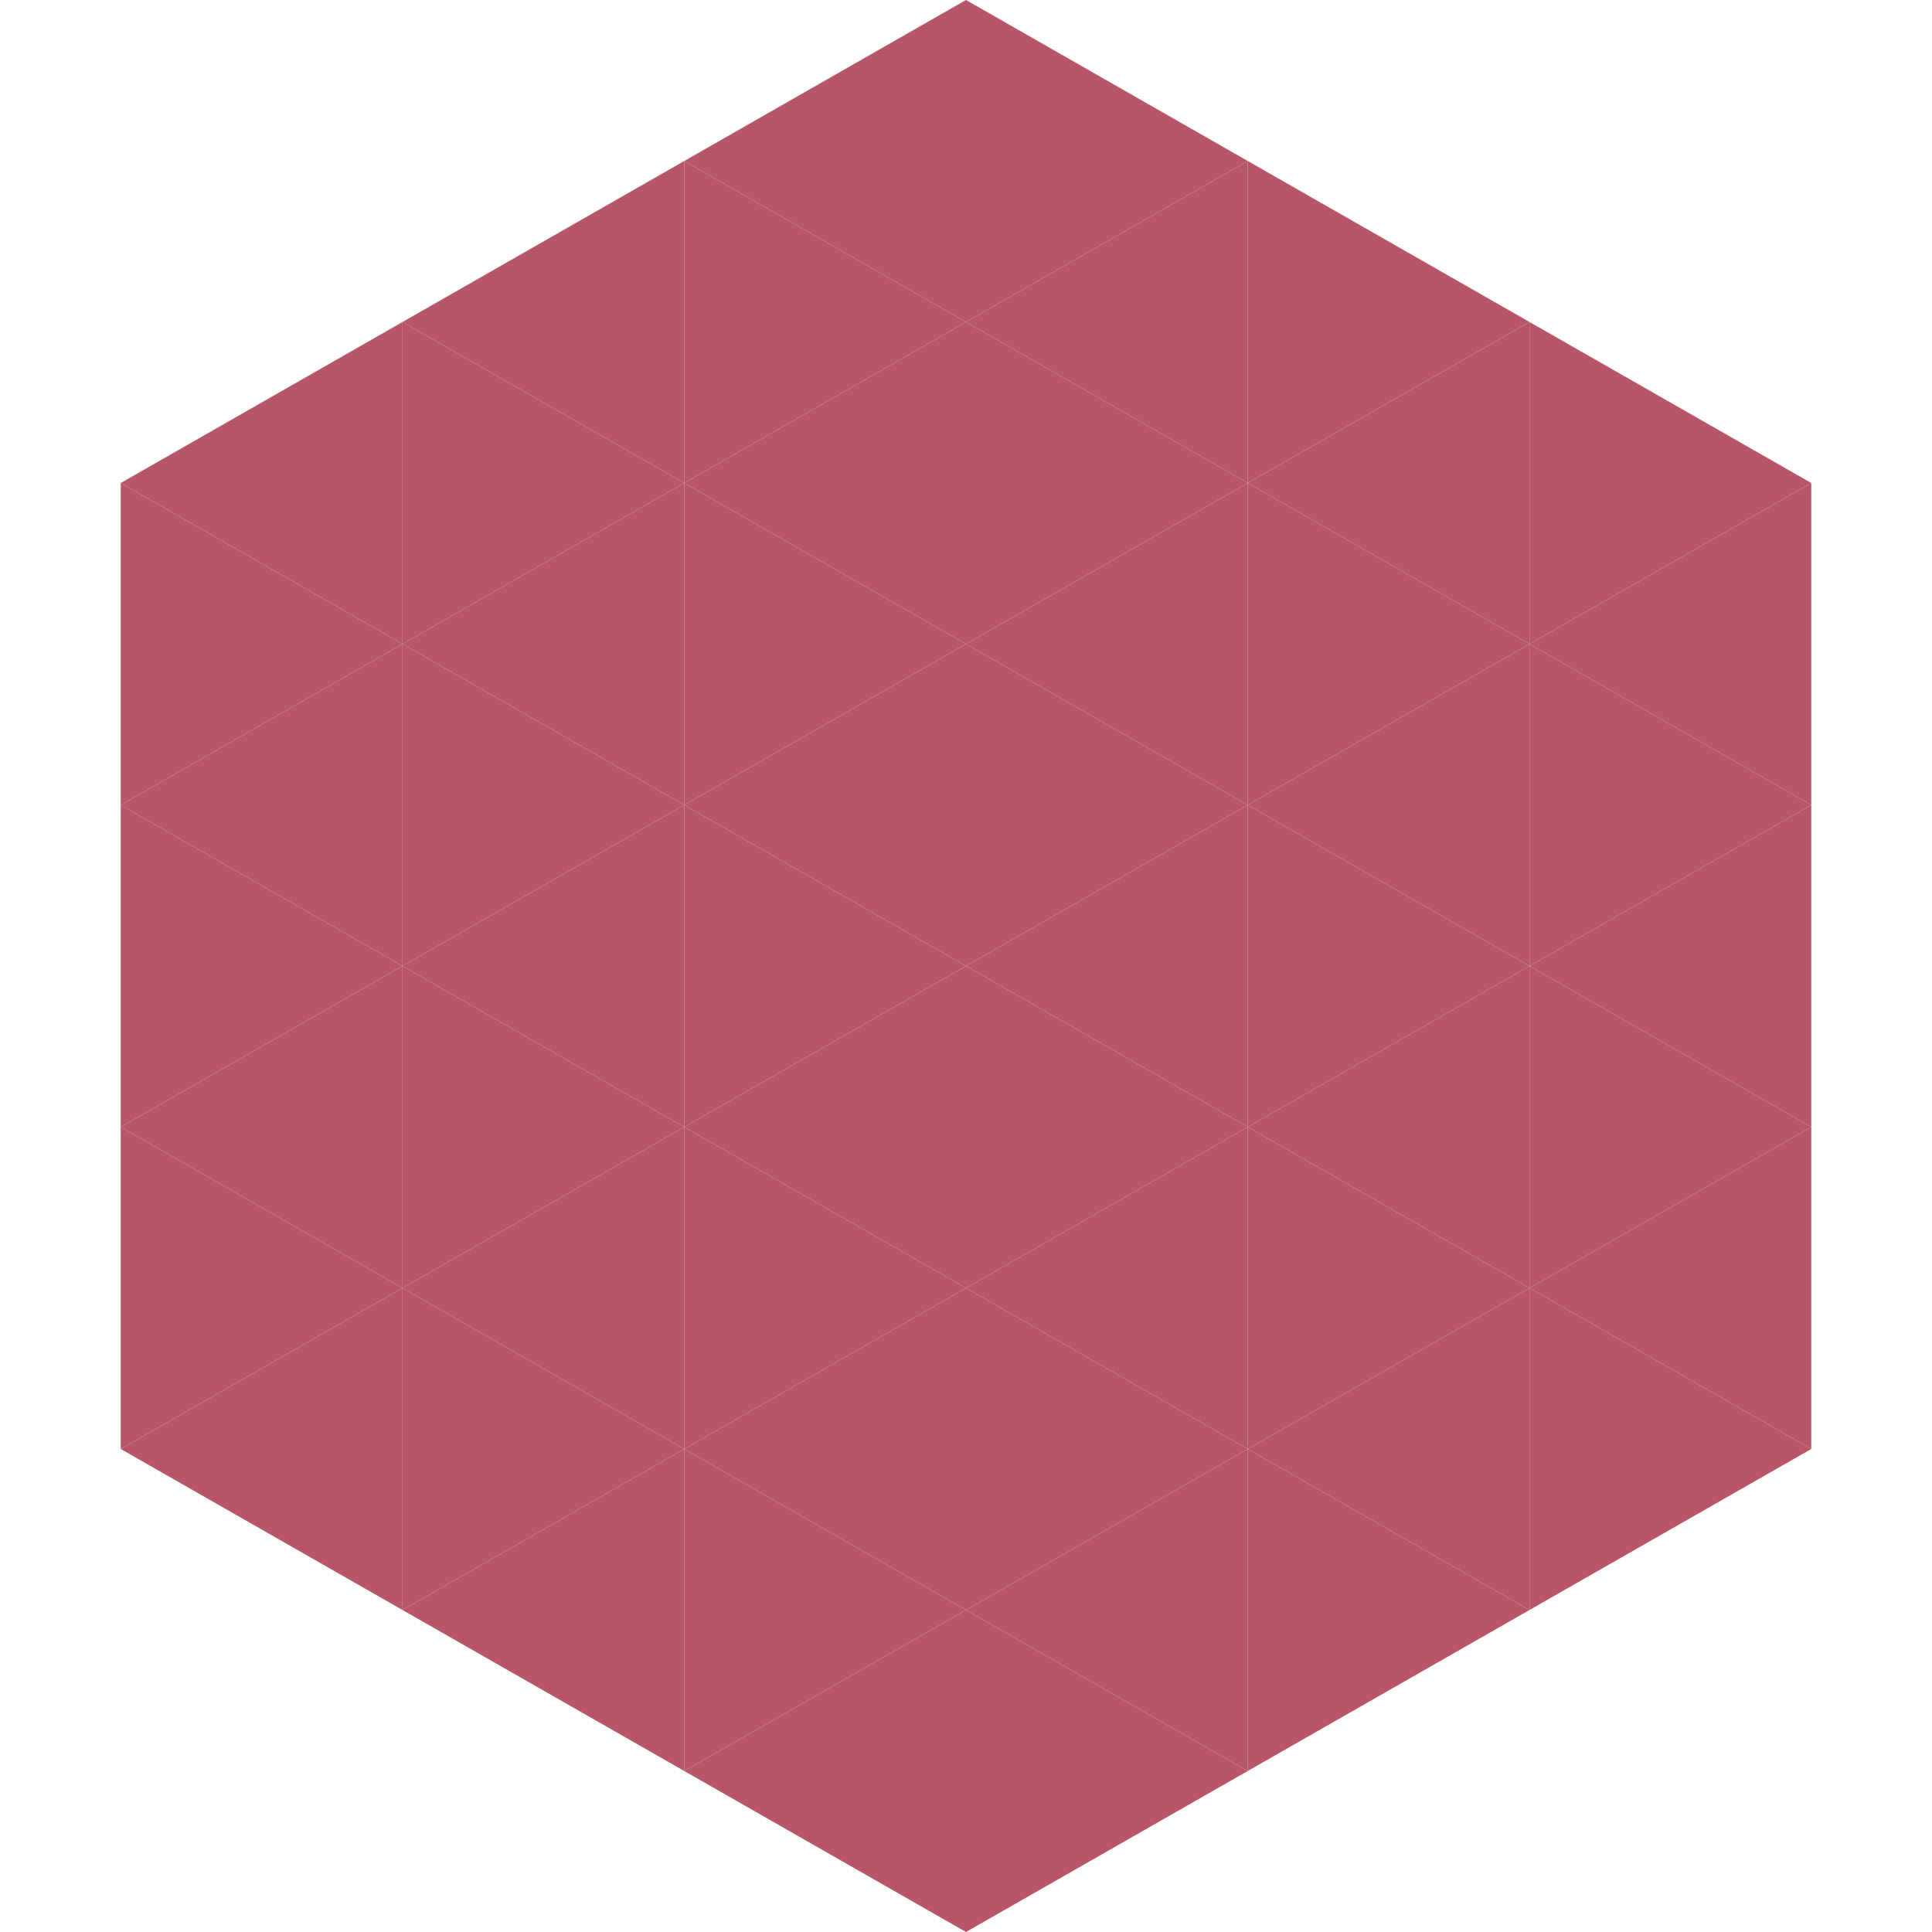
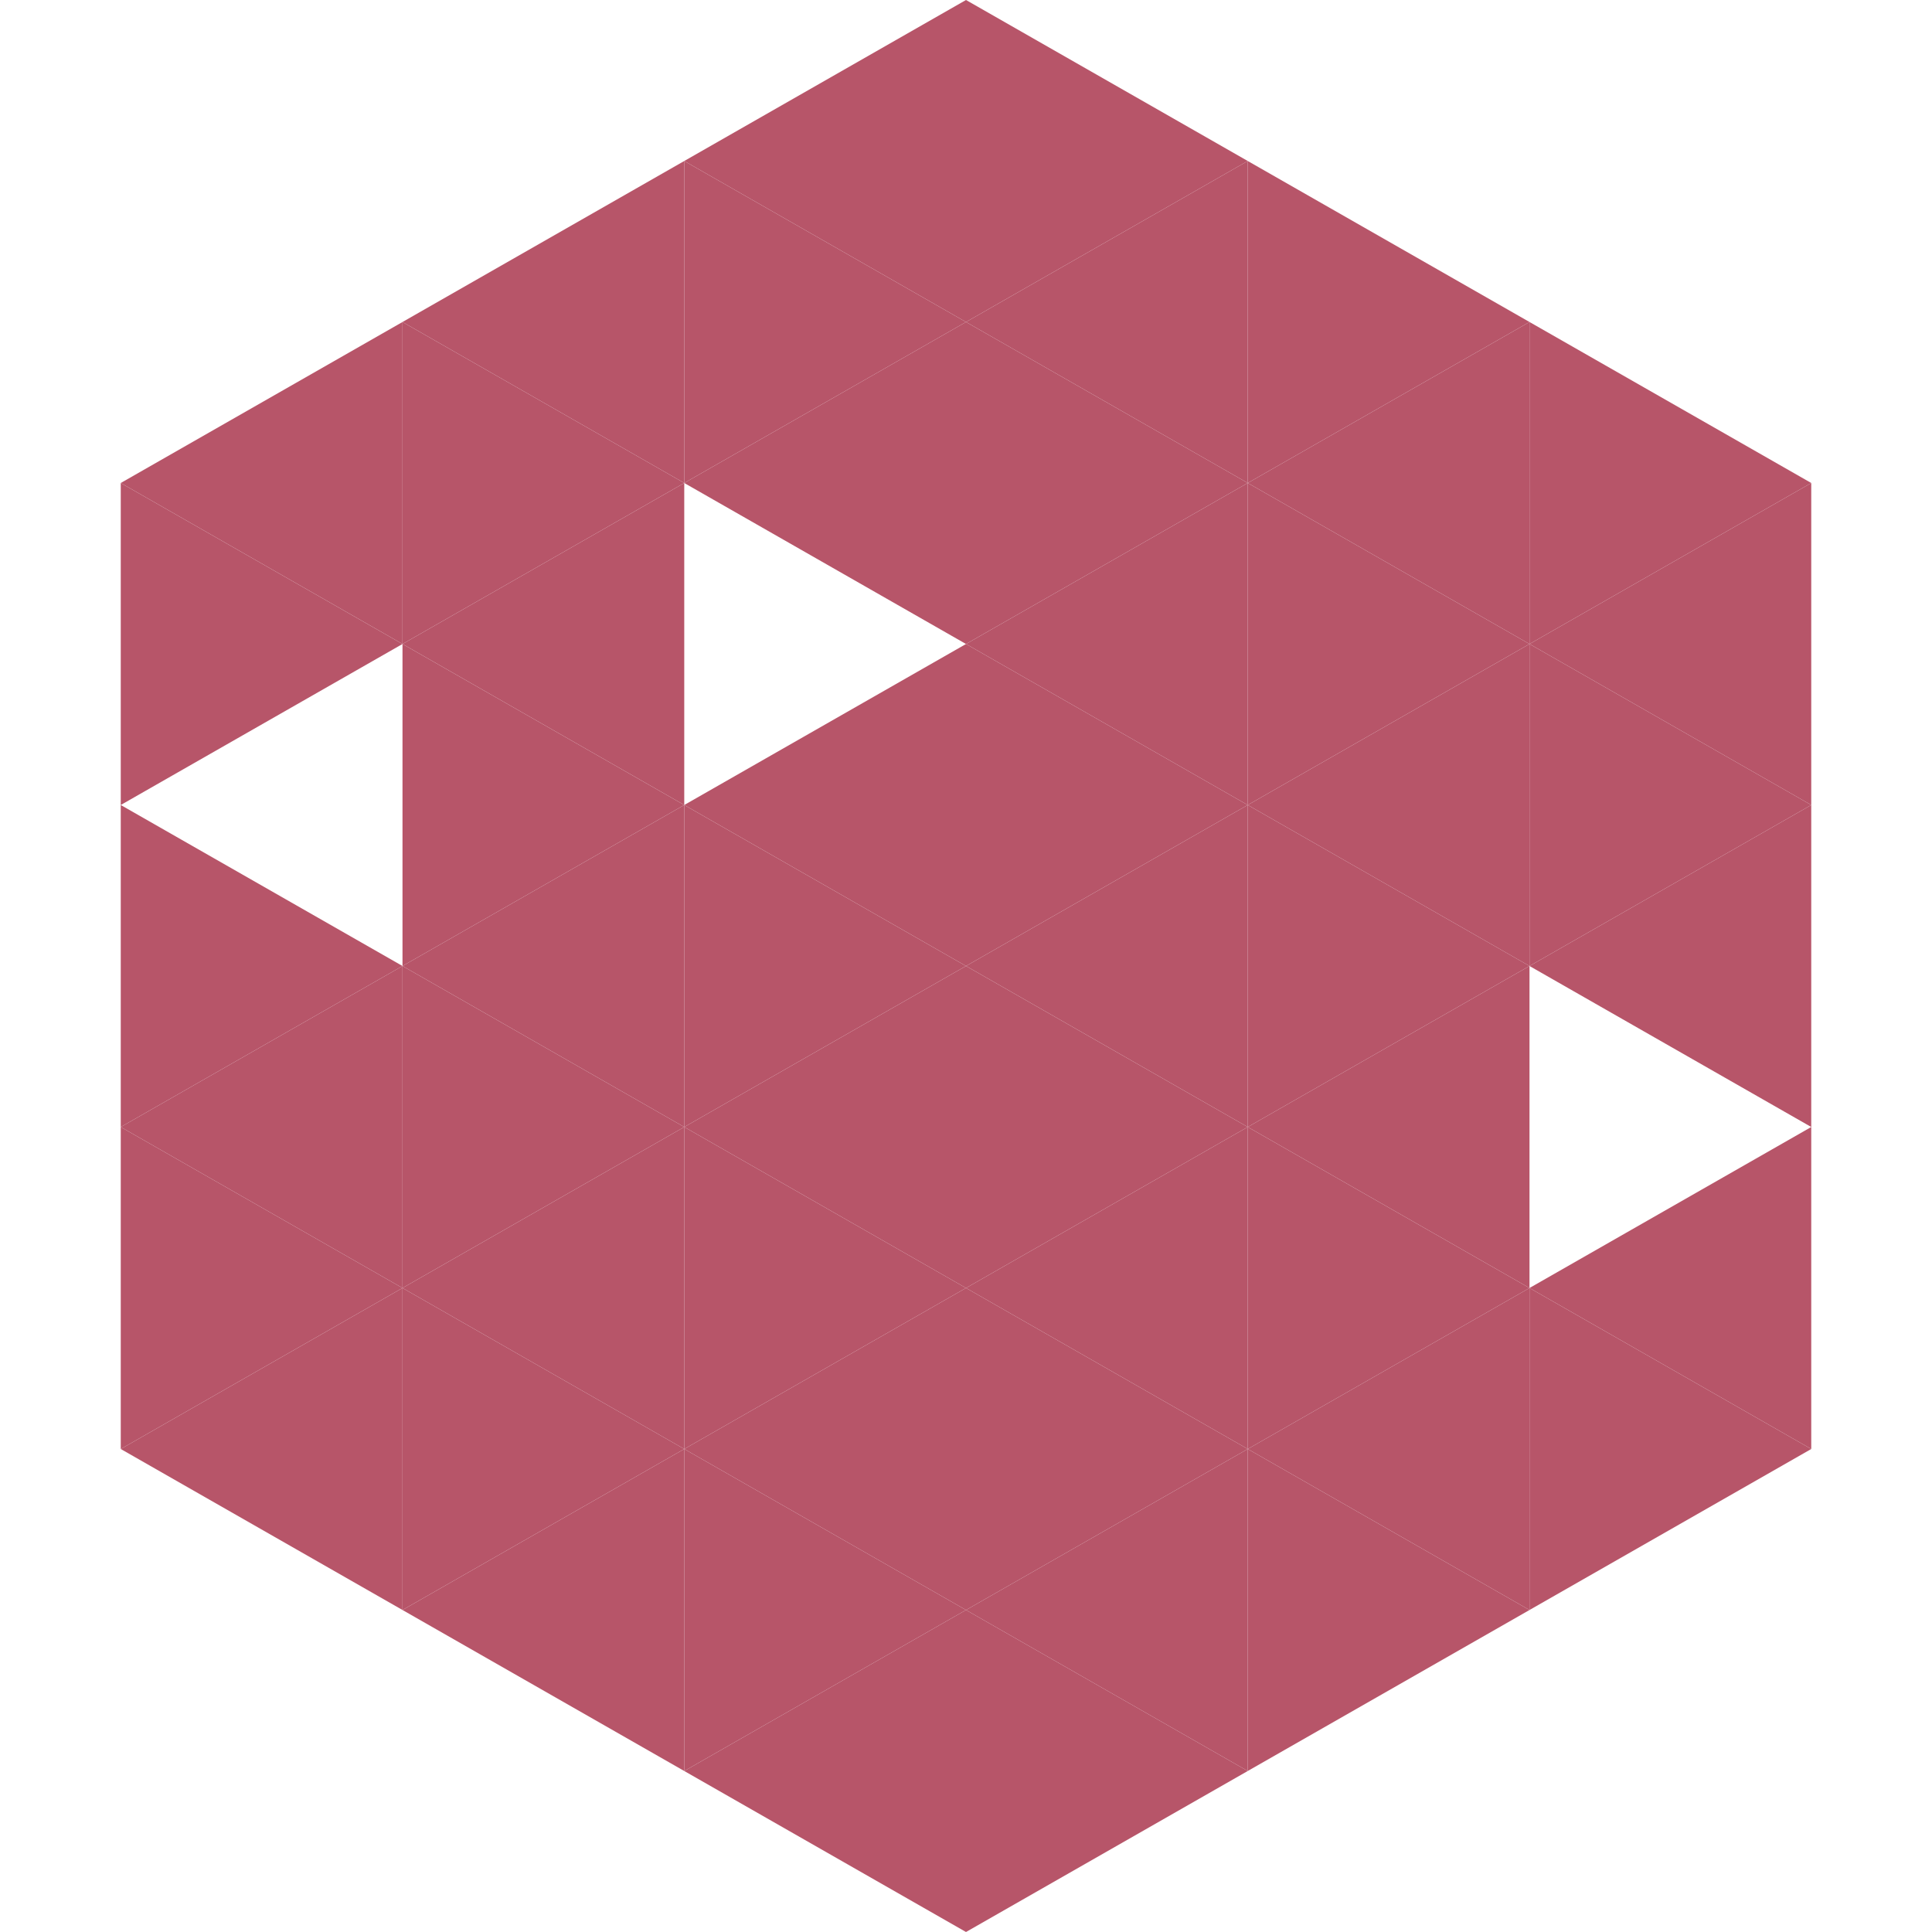
<svg xmlns="http://www.w3.org/2000/svg" width="240" height="240">
  <polygon points="50,40 15,60 50,80" style="fill:rgb(183,85,105)" />
  <polygon points="190,40 225,60 190,80" style="fill:rgb(183,85,105)" />
  <polygon points="15,60 50,80 15,100" style="fill:rgb(183,85,105)" />
  <polygon points="225,60 190,80 225,100" style="fill:rgb(183,85,105)" />
-   <polygon points="50,80 15,100 50,120" style="fill:rgb(183,85,105)" />
  <polygon points="190,80 225,100 190,120" style="fill:rgb(183,85,105)" />
  <polygon points="15,100 50,120 15,140" style="fill:rgb(183,85,105)" />
  <polygon points="225,100 190,120 225,140" style="fill:rgb(183,85,105)" />
  <polygon points="50,120 15,140 50,160" style="fill:rgb(183,85,105)" />
-   <polygon points="190,120 225,140 190,160" style="fill:rgb(183,85,105)" />
  <polygon points="15,140 50,160 15,180" style="fill:rgb(183,85,105)" />
  <polygon points="225,140 190,160 225,180" style="fill:rgb(183,85,105)" />
  <polygon points="50,160 15,180 50,200" style="fill:rgb(183,85,105)" />
  <polygon points="190,160 225,180 190,200" style="fill:rgb(183,85,105)" />
-   <polygon points="15,180 50,200 15,220" style="fill:rgb(255,255,255); fill-opacity:0" />
  <polygon points="225,180 190,200 225,220" style="fill:rgb(255,255,255); fill-opacity:0" />
  <polygon points="50,0 85,20 50,40" style="fill:rgb(255,255,255); fill-opacity:0" />
  <polygon points="190,0 155,20 190,40" style="fill:rgb(255,255,255); fill-opacity:0" />
  <polygon points="85,20 50,40 85,60" style="fill:rgb(183,85,105)" />
  <polygon points="155,20 190,40 155,60" style="fill:rgb(183,85,105)" />
  <polygon points="50,40 85,60 50,80" style="fill:rgb(183,85,105)" />
  <polygon points="190,40 155,60 190,80" style="fill:rgb(183,85,105)" />
  <polygon points="85,60 50,80 85,100" style="fill:rgb(183,85,105)" />
  <polygon points="155,60 190,80 155,100" style="fill:rgb(183,85,105)" />
  <polygon points="50,80 85,100 50,120" style="fill:rgb(183,85,105)" />
  <polygon points="190,80 155,100 190,120" style="fill:rgb(183,85,105)" />
  <polygon points="85,100 50,120 85,140" style="fill:rgb(183,85,105)" />
  <polygon points="155,100 190,120 155,140" style="fill:rgb(183,85,105)" />
  <polygon points="50,120 85,140 50,160" style="fill:rgb(183,85,105)" />
  <polygon points="190,120 155,140 190,160" style="fill:rgb(183,85,105)" />
  <polygon points="85,140 50,160 85,180" style="fill:rgb(183,85,105)" />
  <polygon points="155,140 190,160 155,180" style="fill:rgb(183,85,105)" />
  <polygon points="50,160 85,180 50,200" style="fill:rgb(183,85,105)" />
  <polygon points="190,160 155,180 190,200" style="fill:rgb(183,85,105)" />
  <polygon points="85,180 50,200 85,220" style="fill:rgb(183,85,105)" />
  <polygon points="155,180 190,200 155,220" style="fill:rgb(183,85,105)" />
  <polygon points="120,0 85,20 120,40" style="fill:rgb(183,85,105)" />
  <polygon points="120,0 155,20 120,40" style="fill:rgb(183,85,105)" />
  <polygon points="85,20 120,40 85,60" style="fill:rgb(183,85,105)" />
  <polygon points="155,20 120,40 155,60" style="fill:rgb(183,85,105)" />
  <polygon points="120,40 85,60 120,80" style="fill:rgb(183,85,105)" />
  <polygon points="120,40 155,60 120,80" style="fill:rgb(183,85,105)" />
-   <polygon points="85,60 120,80 85,100" style="fill:rgb(183,85,105)" />
  <polygon points="155,60 120,80 155,100" style="fill:rgb(183,85,105)" />
  <polygon points="120,80 85,100 120,120" style="fill:rgb(183,85,105)" />
  <polygon points="120,80 155,100 120,120" style="fill:rgb(183,85,105)" />
  <polygon points="85,100 120,120 85,140" style="fill:rgb(183,85,105)" />
  <polygon points="155,100 120,120 155,140" style="fill:rgb(183,85,105)" />
  <polygon points="120,120 85,140 120,160" style="fill:rgb(183,85,105)" />
  <polygon points="120,120 155,140 120,160" style="fill:rgb(183,85,105)" />
  <polygon points="85,140 120,160 85,180" style="fill:rgb(183,85,105)" />
  <polygon points="155,140 120,160 155,180" style="fill:rgb(183,85,105)" />
  <polygon points="120,160 85,180 120,200" style="fill:rgb(183,85,105)" />
  <polygon points="120,160 155,180 120,200" style="fill:rgb(183,85,105)" />
  <polygon points="85,180 120,200 85,220" style="fill:rgb(183,85,105)" />
  <polygon points="155,180 120,200 155,220" style="fill:rgb(183,85,105)" />
  <polygon points="120,200 85,220 120,240" style="fill:rgb(183,85,105)" />
  <polygon points="120,200 155,220 120,240" style="fill:rgb(183,85,105)" />
  <polygon points="85,220 120,240 85,260" style="fill:rgb(255,255,255); fill-opacity:0" />
  <polygon points="155,220 120,240 155,260" style="fill:rgb(255,255,255); fill-opacity:0" />
</svg>